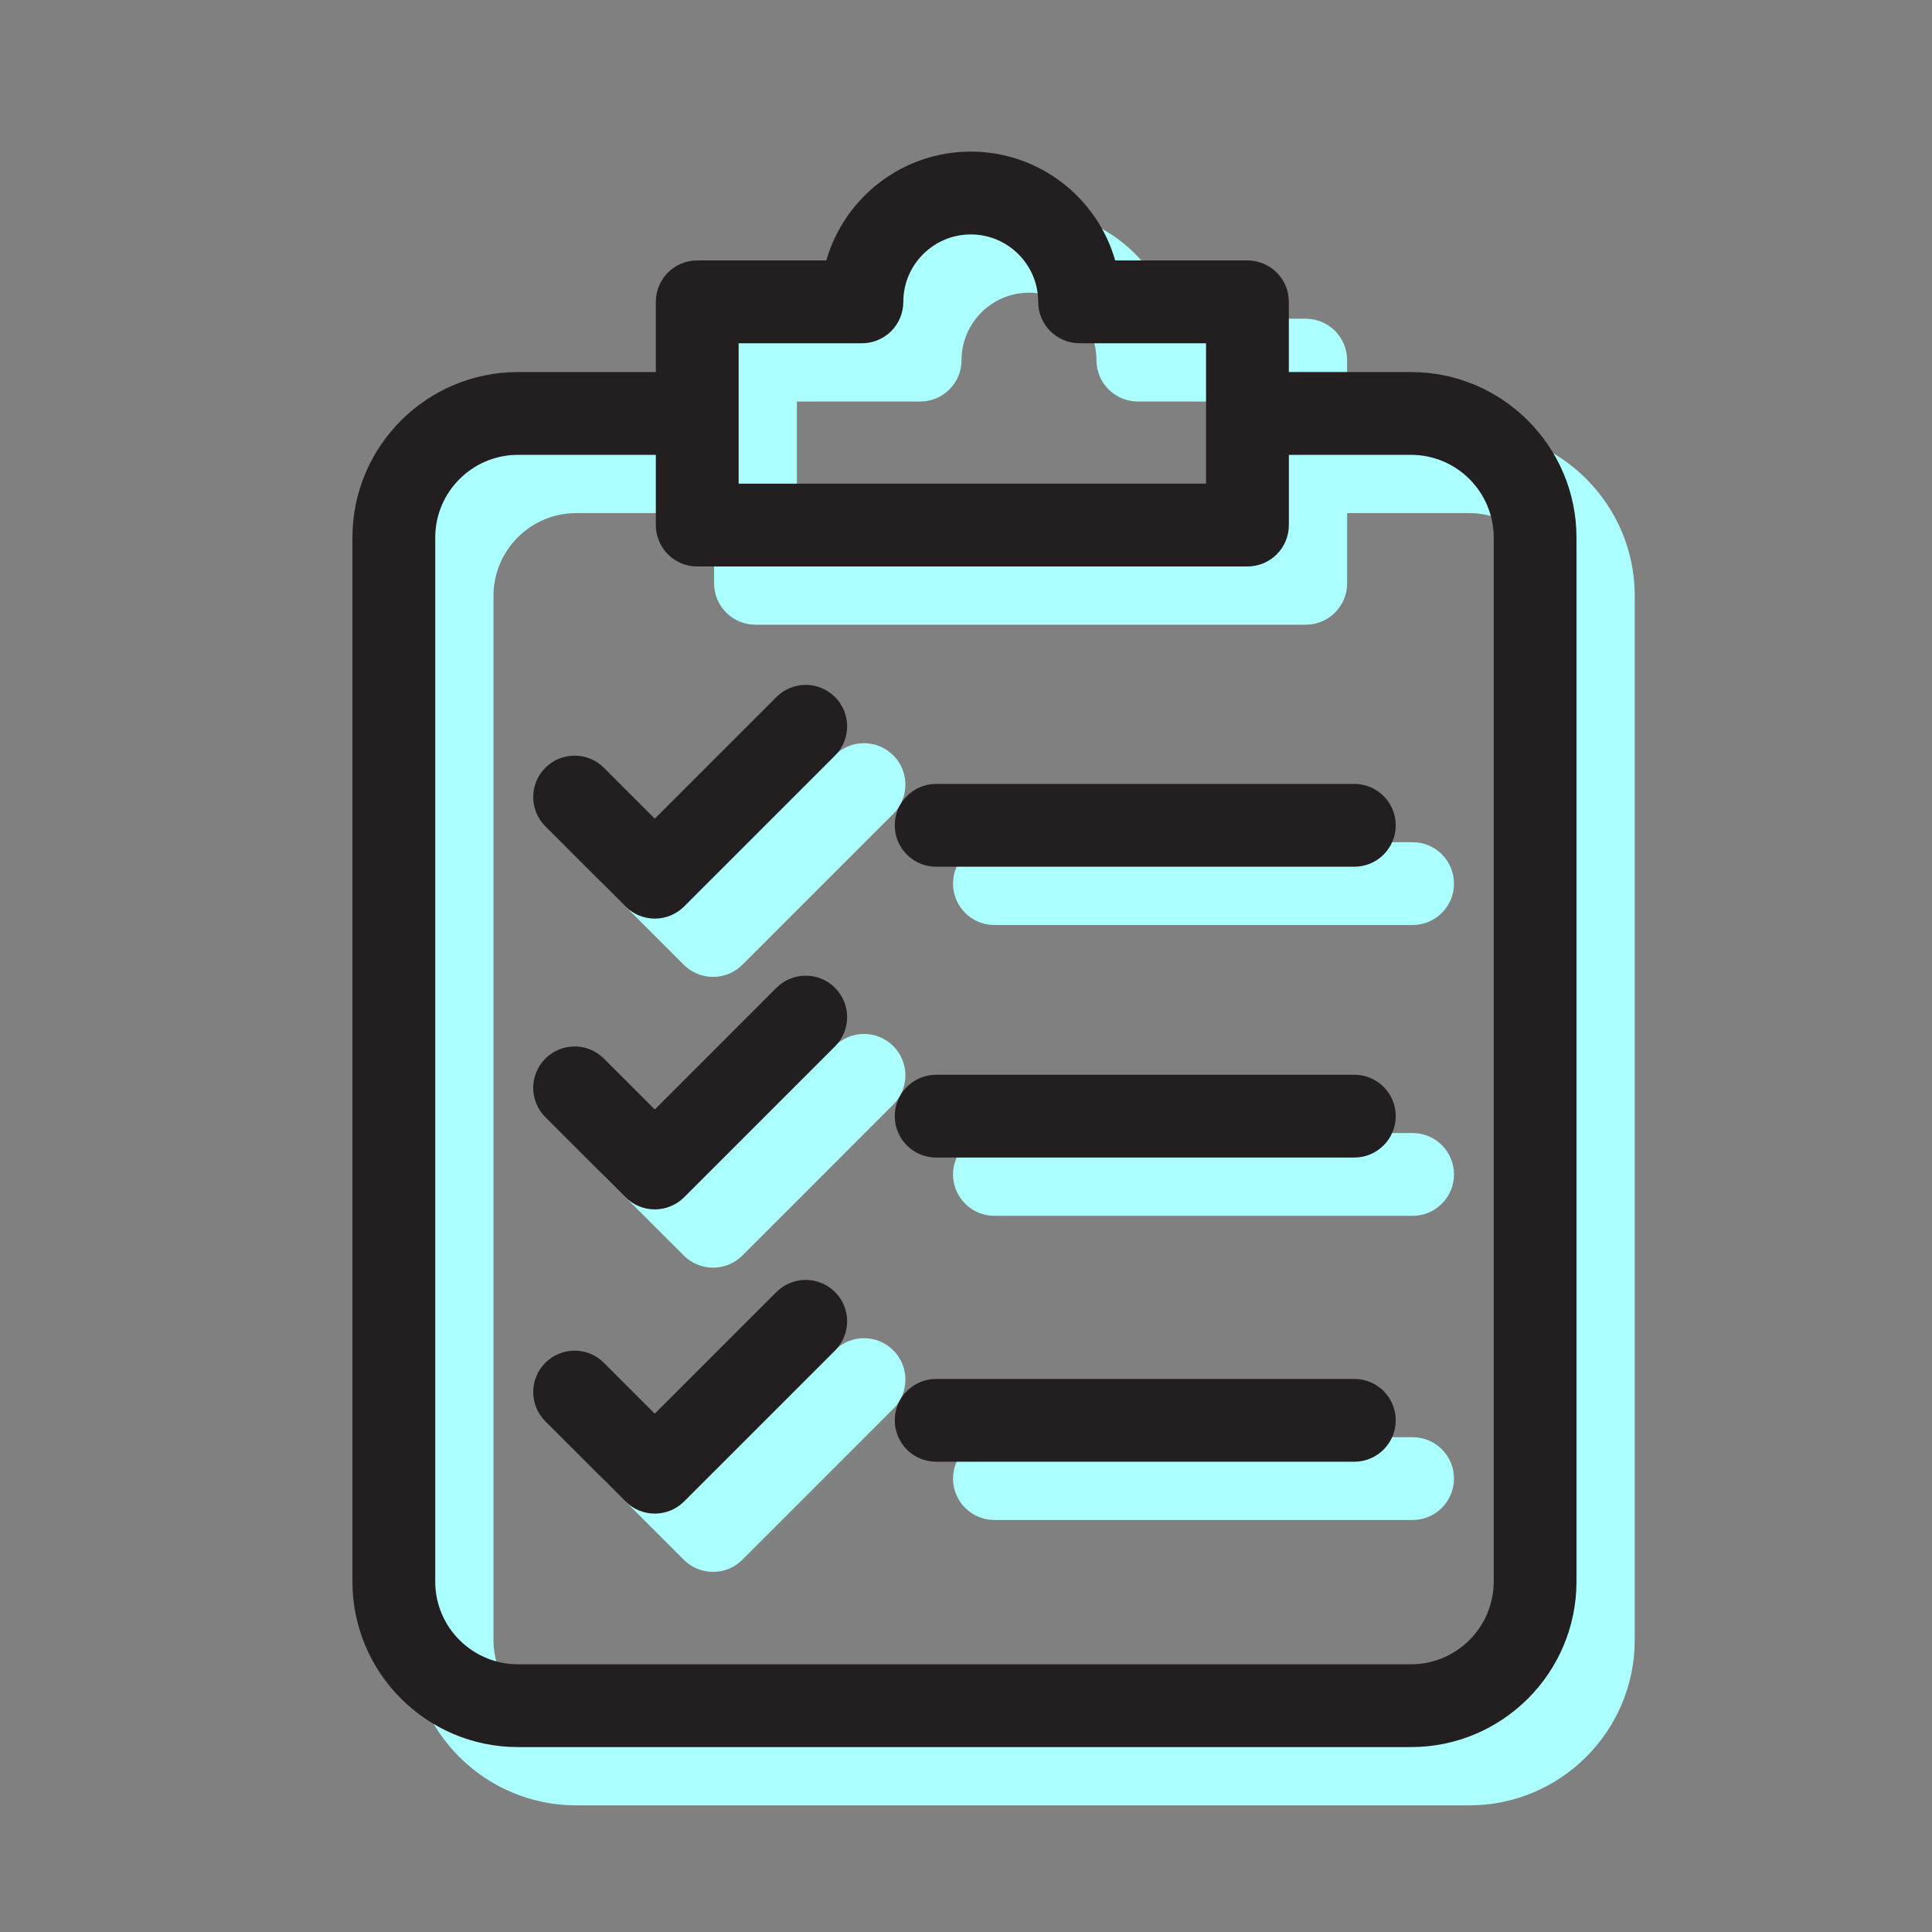
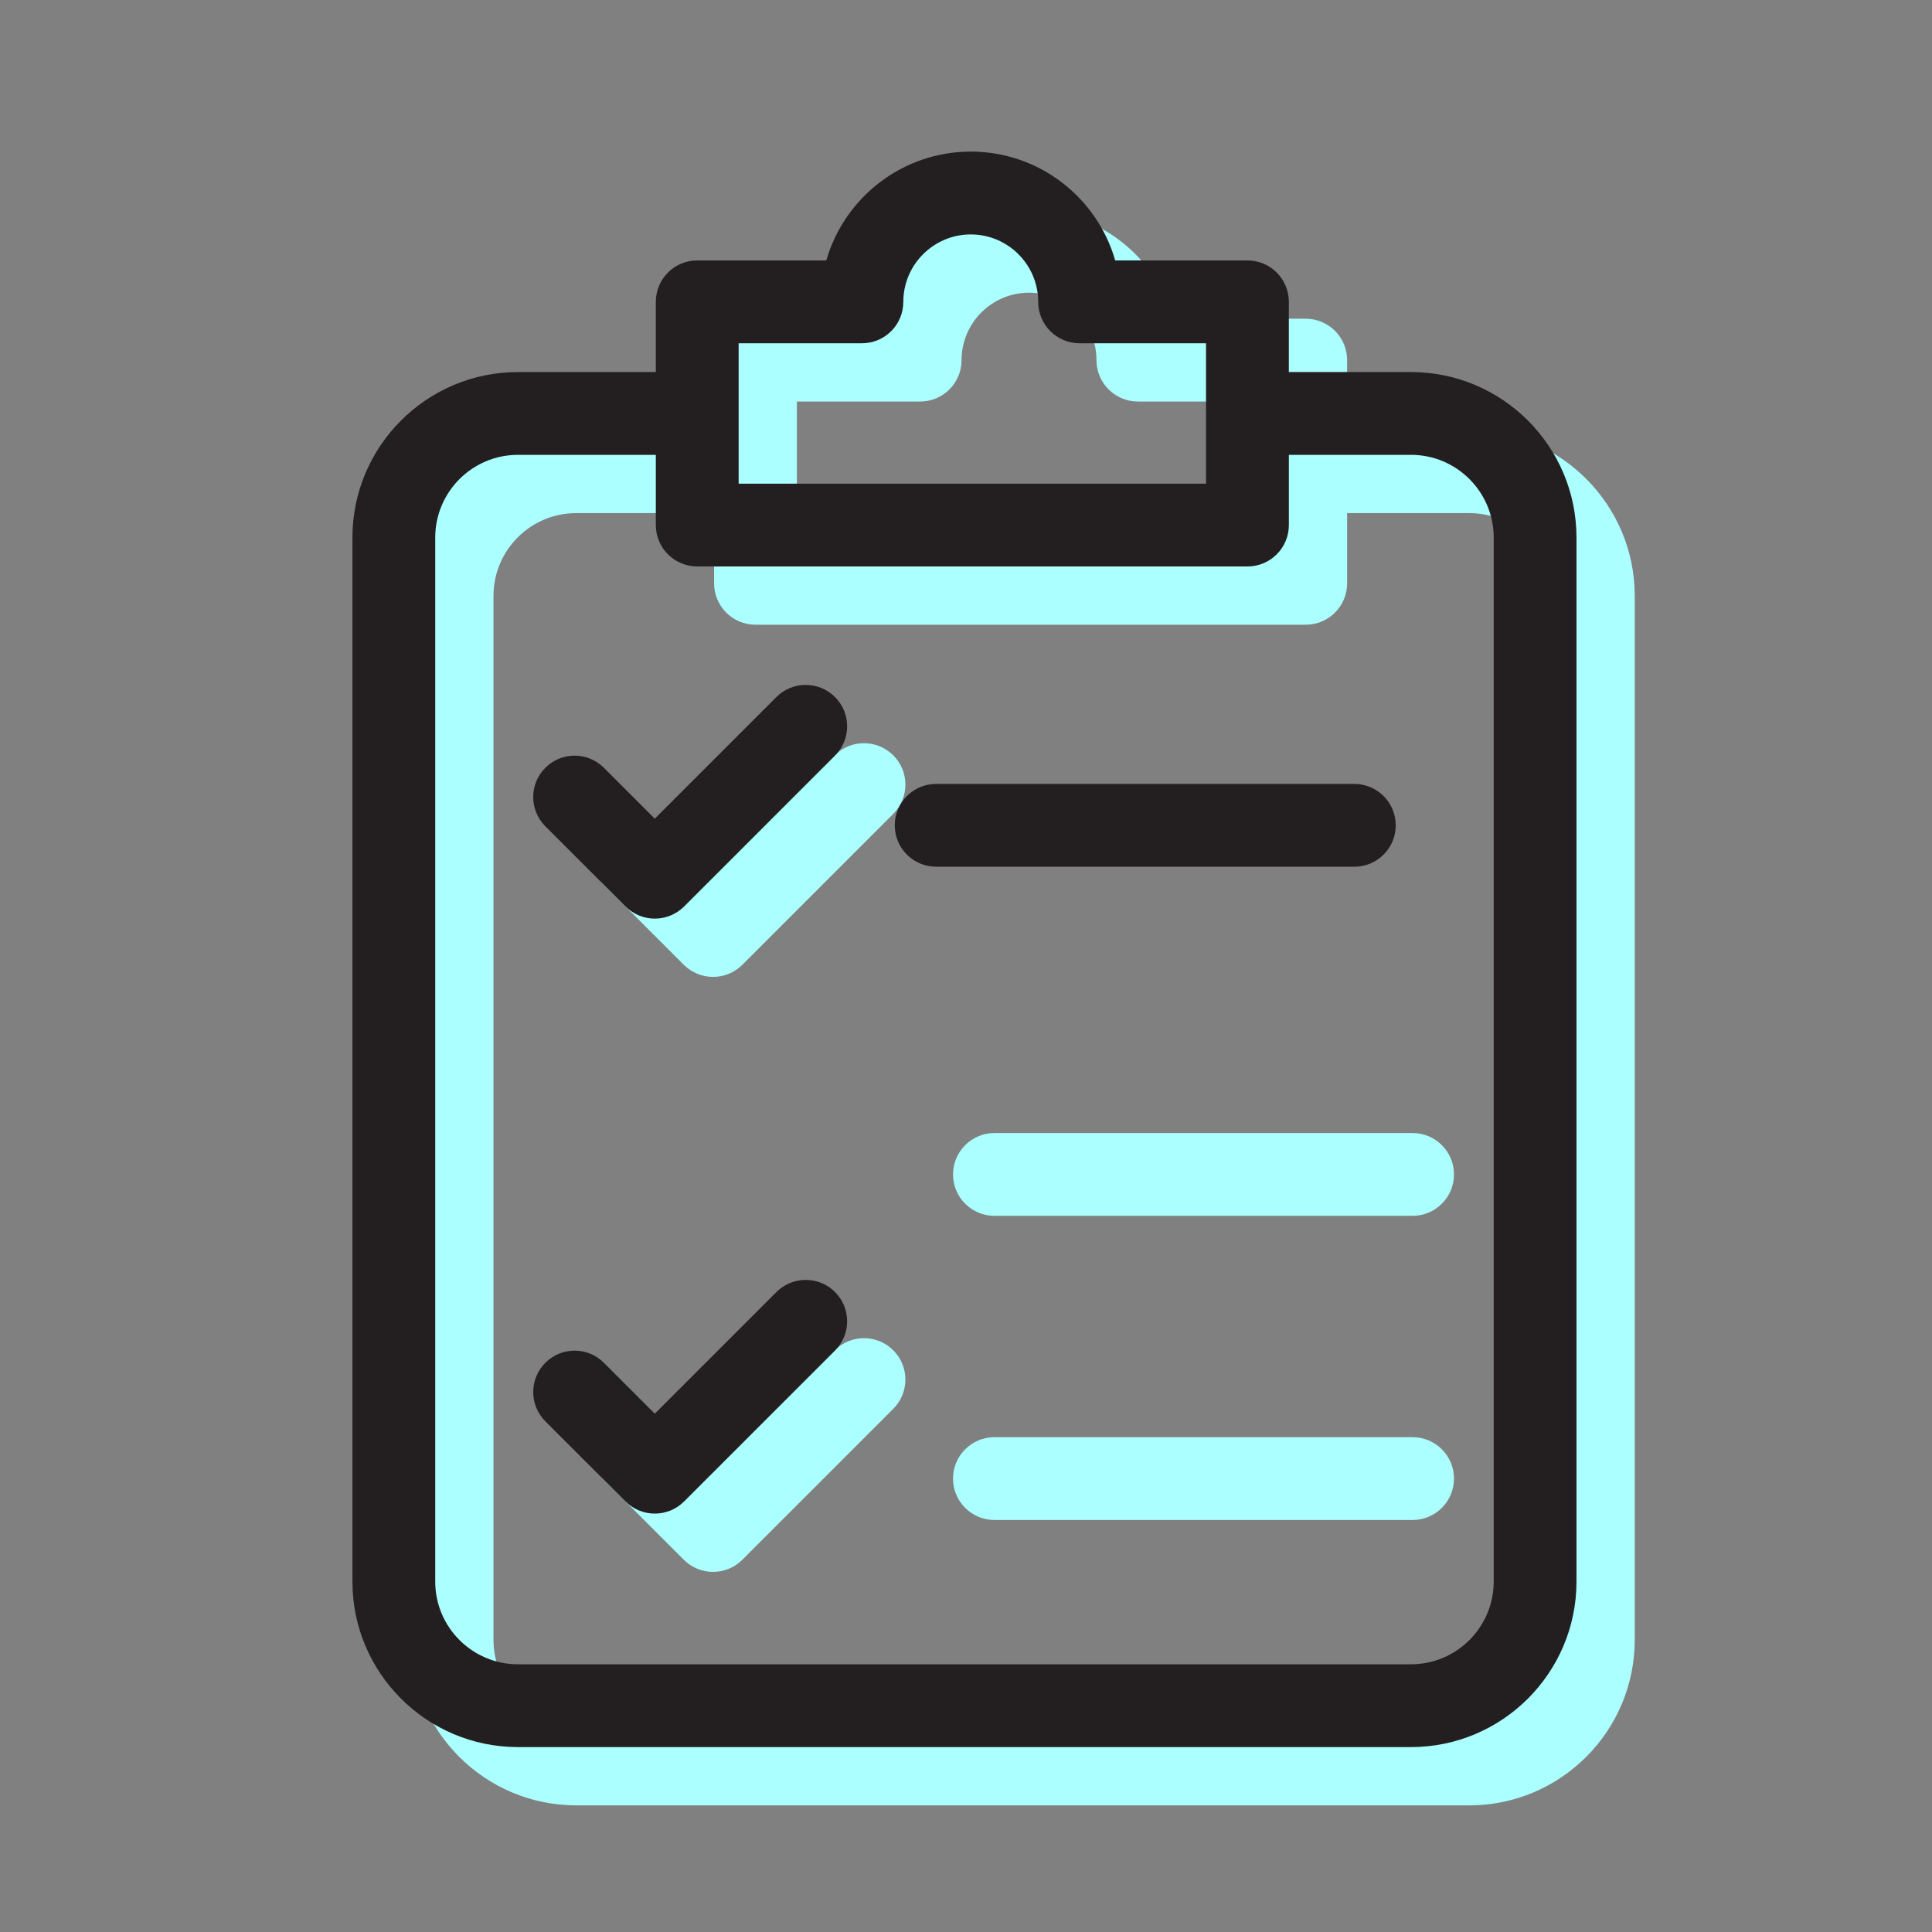
<svg xmlns="http://www.w3.org/2000/svg" version="1.1" id="Layer_3" x="0px" y="0px" width="70px" height="70px" viewBox="0 0 70 70" enable-background="new 0 0 70 70" xml:space="preserve">
  <rect x="0" y="0" width="70" height="70" fill="#808080" stroke="none" />
  <g>
    <g>
      <path fill="#ABFFFF" d="M30.242,27.367l-4.407,4.407l-1.844-1.844c-0.585-0.586-1.535-0.586-2.121,0    c-0.586,0.585-0.586,1.535,0,2.121l2.905,2.905c0.281,0.281,0.663,0.439,1.061,0.439s0.779-0.158,1.061-0.439l5.468-5.468    c0.586-0.585,0.586-1.536,0-2.121C31.777,26.781,30.828,26.781,30.242,27.367z" />
-       <path fill="#ABFFFF" d="M51.182,30.515H36.03c-0.829,0-1.5,0.671-1.5,1.5s0.671,1.5,1.5,1.5h15.151c0.828,0,1.5-0.671,1.5-1.5    S52.01,30.515,51.182,30.515z" />
-       <path fill="#ABFFFF" d="M30.242,37.902l-4.407,4.408l-1.844-1.844c-0.586-0.586-1.536-0.586-2.121,0    c-0.586,0.586-0.586,1.535,0,2.121l2.905,2.904c0.281,0.281,0.663,0.439,1.061,0.439c0.398,0,0.779-0.158,1.061-0.439l5.468-5.469    c0.586-0.586,0.586-1.535,0-2.121S30.827,37.316,30.242,37.902z" />
      <path fill="#ABFFFF" d="M51.182,41.052H36.03c-0.829,0-1.5,0.672-1.5,1.5s0.671,1.5,1.5,1.5h15.151c0.828,0,1.5-0.672,1.5-1.5    S52.01,41.052,51.182,41.052z" />
      <path fill="#ABFFFF" d="M30.242,48.925l-4.407,4.407l-1.844-1.844c-0.586-0.586-1.536-0.586-2.121,0    c-0.586,0.586-0.586,1.535,0,2.121l2.905,2.904c0.293,0.293,0.677,0.439,1.061,0.439s0.768-0.146,1.061-0.439l5.468-5.468    c0.586-0.586,0.586-1.535,0-2.121S30.828,48.339,30.242,48.925z" />
      <path fill="#ABFFFF" d="M51.182,52.072H36.03c-0.829,0-1.5,0.672-1.5,1.5s0.671,1.5,1.5,1.5h15.151c0.828,0,1.5-0.672,1.5-1.5    S52.01,52.072,51.182,52.072z" />
      <path fill="#ABFFFF" d="M53.234,15.592h-4.426v-2.544c0-0.829-0.672-1.5-1.5-1.5h-4.791c-0.652-2.274-2.752-3.943-5.233-3.943    c-2.482,0-4.582,1.669-5.235,3.943h-4.676c-0.829,0-1.5,0.671-1.5,1.5v2.544h-4.996c-3.307,0-5.997,2.69-5.997,5.997v37.827    c0,3.307,2.69,5.996,5.997,5.996h32.357c3.307,0,5.996-2.689,5.996-5.996V21.588C59.23,18.282,56.541,15.592,53.234,15.592z     M28.873,14.548h4.466c0.829,0,1.5-0.671,1.5-1.5c0-1.347,1.096-2.443,2.445-2.443c1.347,0,2.443,1.096,2.443,2.443    c0,0.829,0.671,1.5,1.5,1.5h4.581v2.544v2.544H28.873v-2.544V14.548z M56.23,59.415c0,1.652-1.344,2.996-2.996,2.996H20.877    c-1.652,0-2.997-1.344-2.997-2.996V21.588c0-1.652,1.344-2.997,2.997-2.997h4.996v2.544c0,0.829,0.671,1.5,1.5,1.5h19.936    c0.828,0,1.5-0.671,1.5-1.5v-2.544h4.426c1.652,0,2.996,1.344,2.996,2.997V59.415z" />
    </g>
    <g>
      <path fill="#231F20" d="M28.131,25.255l-4.407,4.407l-1.844-1.844c-0.585-0.586-1.535-0.586-2.121,0    c-0.586,0.585-0.586,1.535,0,2.121l2.905,2.905c0.281,0.281,0.663,0.439,1.061,0.439s0.779-0.158,1.061-0.439l5.468-5.468    c0.586-0.585,0.586-1.536,0-2.121C29.667,24.669,28.717,24.669,28.131,25.255z" />
      <path fill="#231F20" d="M49.07,28.403H33.919c-0.829,0-1.5,0.671-1.5,1.5s0.671,1.5,1.5,1.5H49.07c0.828,0,1.5-0.671,1.5-1.5    S49.898,28.403,49.07,28.403z" />
-       <path fill="#231F20" d="M28.131,35.791l-4.407,4.408l-1.844-1.844c-0.586-0.586-1.536-0.586-2.121,0    c-0.586,0.586-0.586,1.535,0,2.121l2.905,2.904c0.281,0.281,0.663,0.439,1.061,0.439c0.398,0,0.779-0.158,1.061-0.439l5.468-5.469    c0.586-0.586,0.586-1.535,0-2.121S28.716,35.205,28.131,35.791z" />
-       <path fill="#231F20" d="M49.07,38.94H33.919c-0.829,0-1.5,0.672-1.5,1.5s0.671,1.5,1.5,1.5H49.07c0.828,0,1.5-0.672,1.5-1.5    S49.898,38.94,49.07,38.94z" />
      <path fill="#231F20" d="M28.131,46.813l-4.407,4.407l-1.844-1.844c-0.586-0.586-1.536-0.586-2.121,0    c-0.586,0.586-0.586,1.535,0,2.121l2.905,2.904c0.293,0.293,0.677,0.439,1.061,0.439s0.768-0.146,1.061-0.439l5.468-5.468    c0.586-0.586,0.586-1.535,0-2.121S28.717,46.228,28.131,46.813z" />
-       <path fill="#231F20" d="M49.07,49.961H33.919c-0.829,0-1.5,0.672-1.5,1.5s0.671,1.5,1.5,1.5H49.07c0.828,0,1.5-0.672,1.5-1.5    S49.898,49.961,49.07,49.961z" />
      <path fill="#231F20" d="M51.123,13.48h-4.426v-2.544c0-0.829-0.672-1.5-1.5-1.5h-4.791c-0.652-2.274-2.752-3.943-5.233-3.943    c-2.482,0-4.581,1.669-5.234,3.943h-4.677c-0.829,0-1.5,0.671-1.5,1.5v2.544h-4.996c-3.307,0-5.997,2.69-5.997,5.997v37.827    c0,3.307,2.69,5.996,5.997,5.996h32.357c3.307,0,5.996-2.689,5.996-5.996V19.477C57.119,16.17,54.43,13.48,51.123,13.48z     M26.762,12.437h4.467c0.829,0,1.5-0.671,1.5-1.5c0-1.347,1.097-2.443,2.444-2.443c1.347,0,2.443,1.096,2.443,2.443    c0,0.829,0.671,1.5,1.5,1.5h4.581v2.544v2.544H26.762V14.98V12.437z M54.119,57.304c0,1.652-1.344,2.996-2.996,2.996H18.766    c-1.652,0-2.997-1.344-2.997-2.996V19.477c0-1.652,1.344-2.997,2.997-2.997h4.996v2.544c0,0.829,0.671,1.5,1.5,1.5h19.936    c0.828,0,1.5-0.671,1.5-1.5V16.48h4.426c1.652,0,2.996,1.344,2.996,2.997V57.304z" />
    </g>
  </g>
</svg>